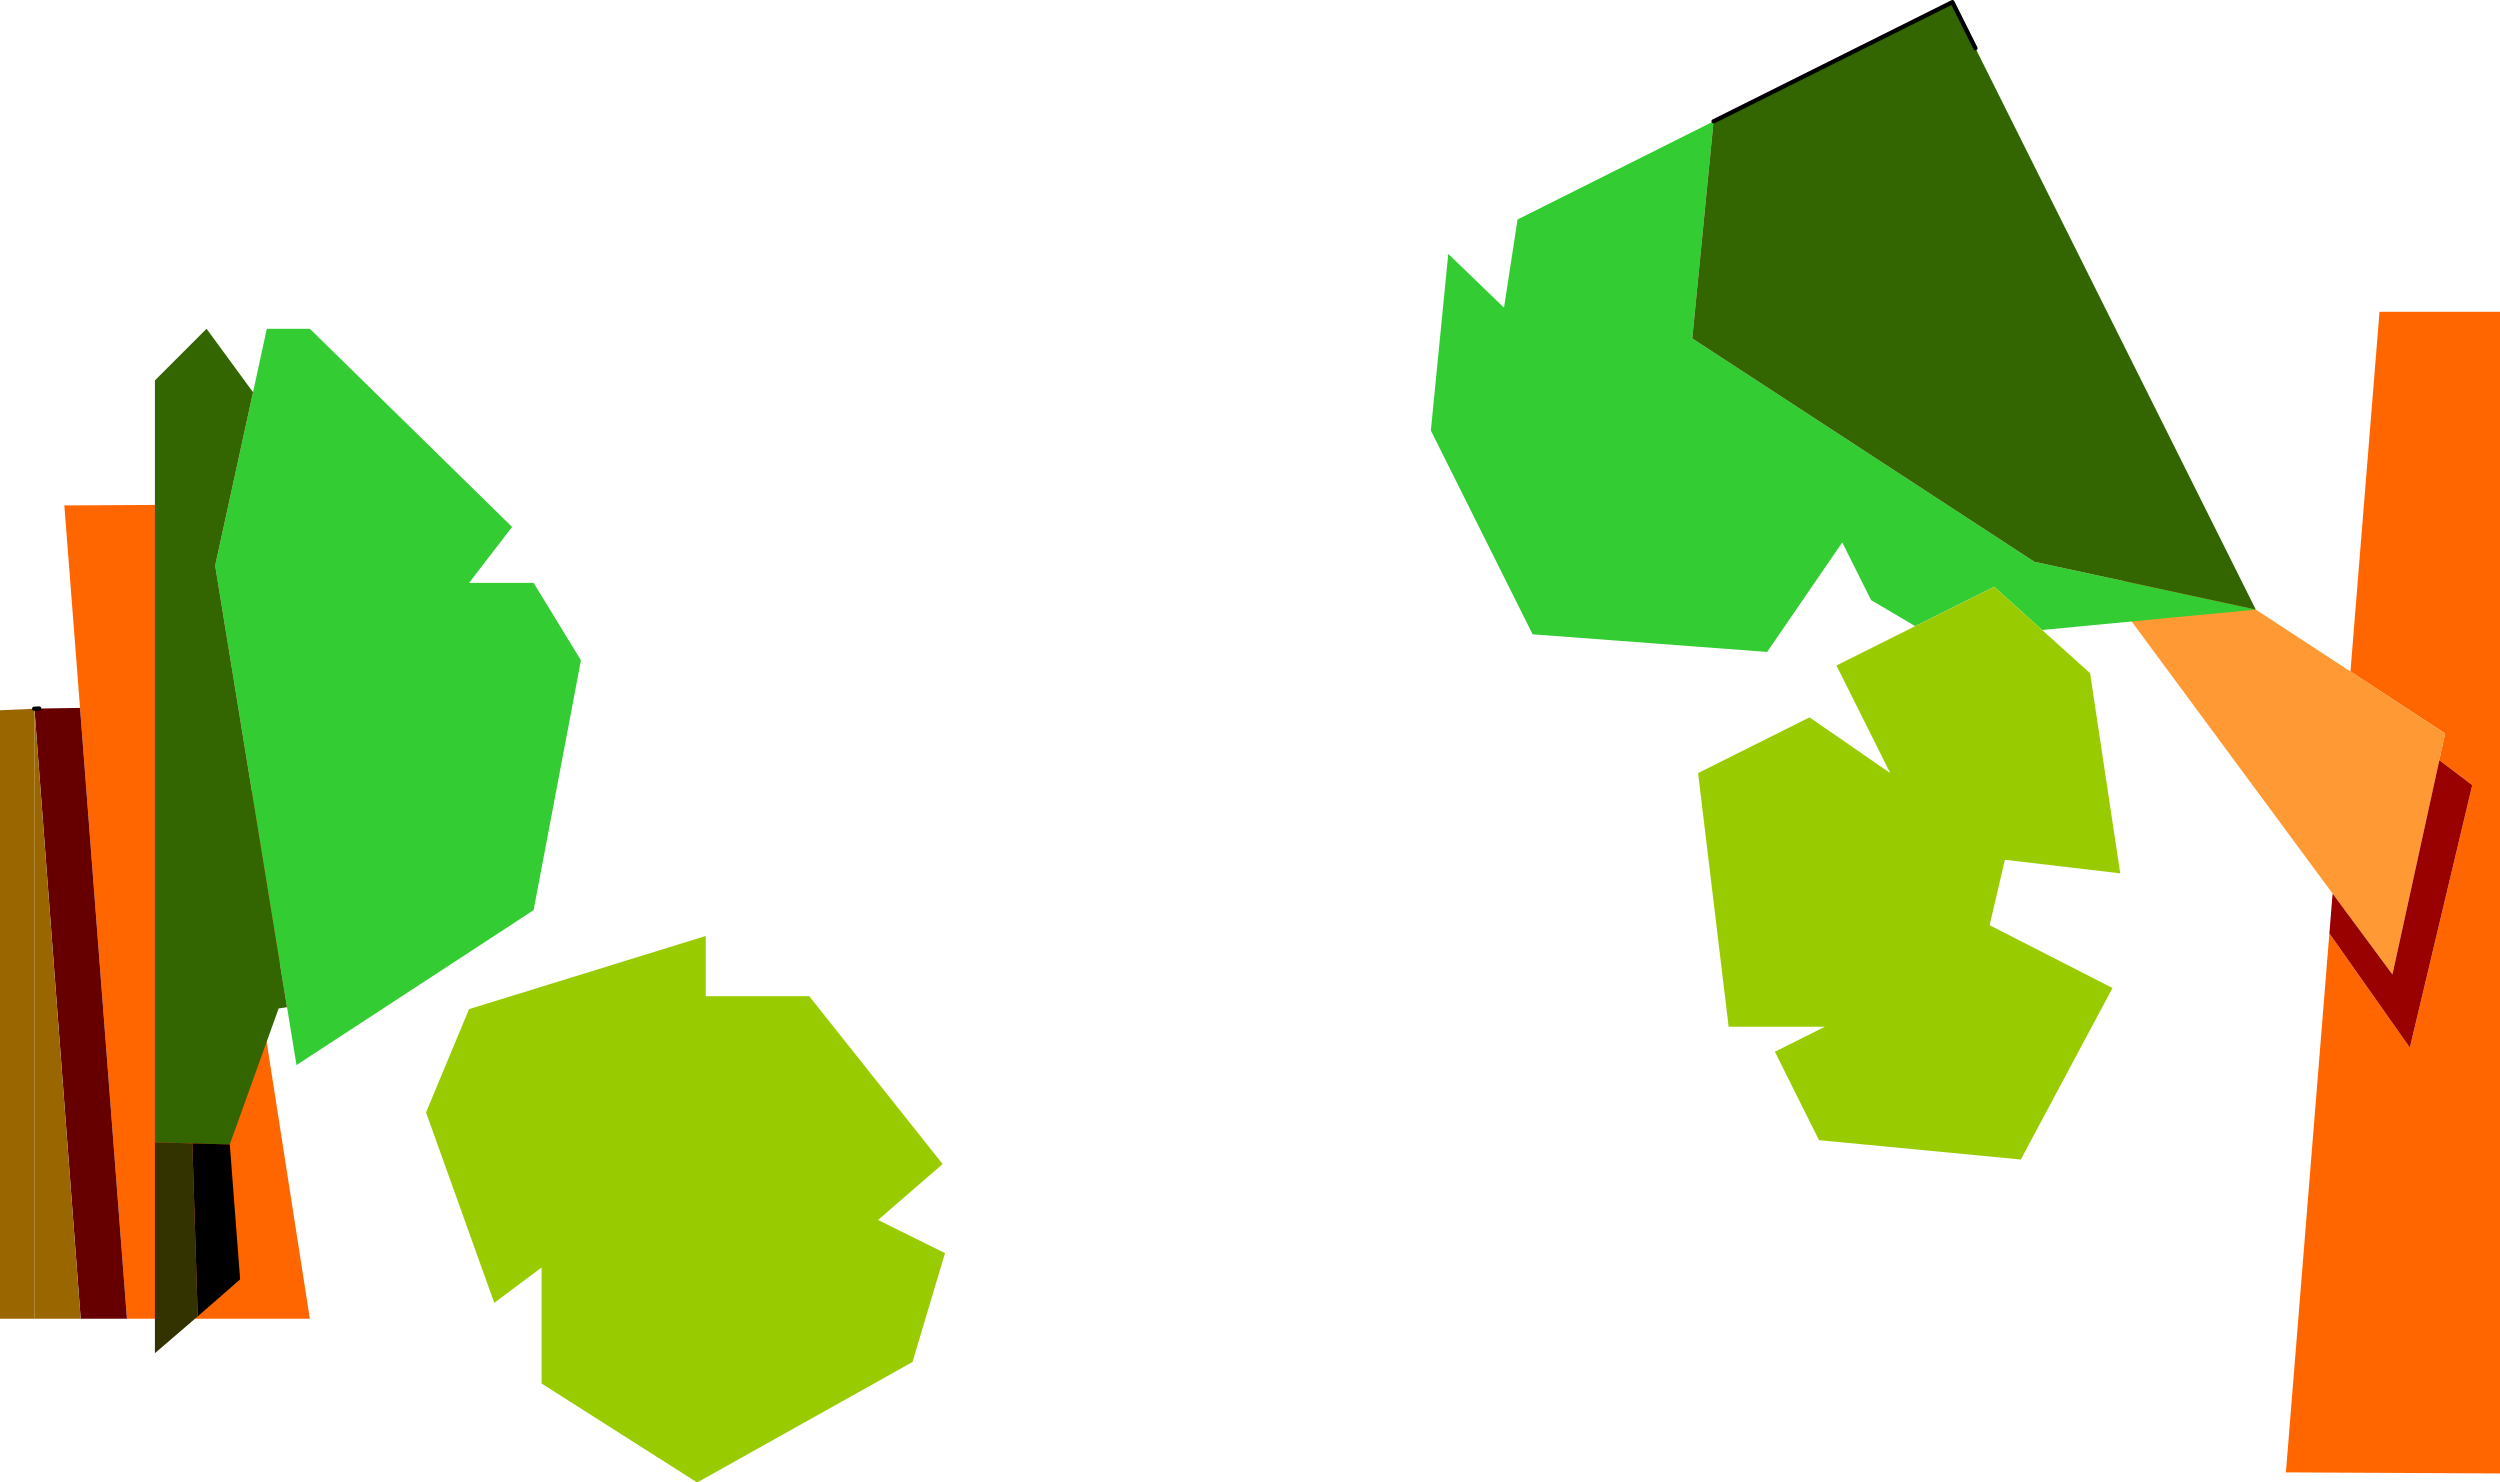
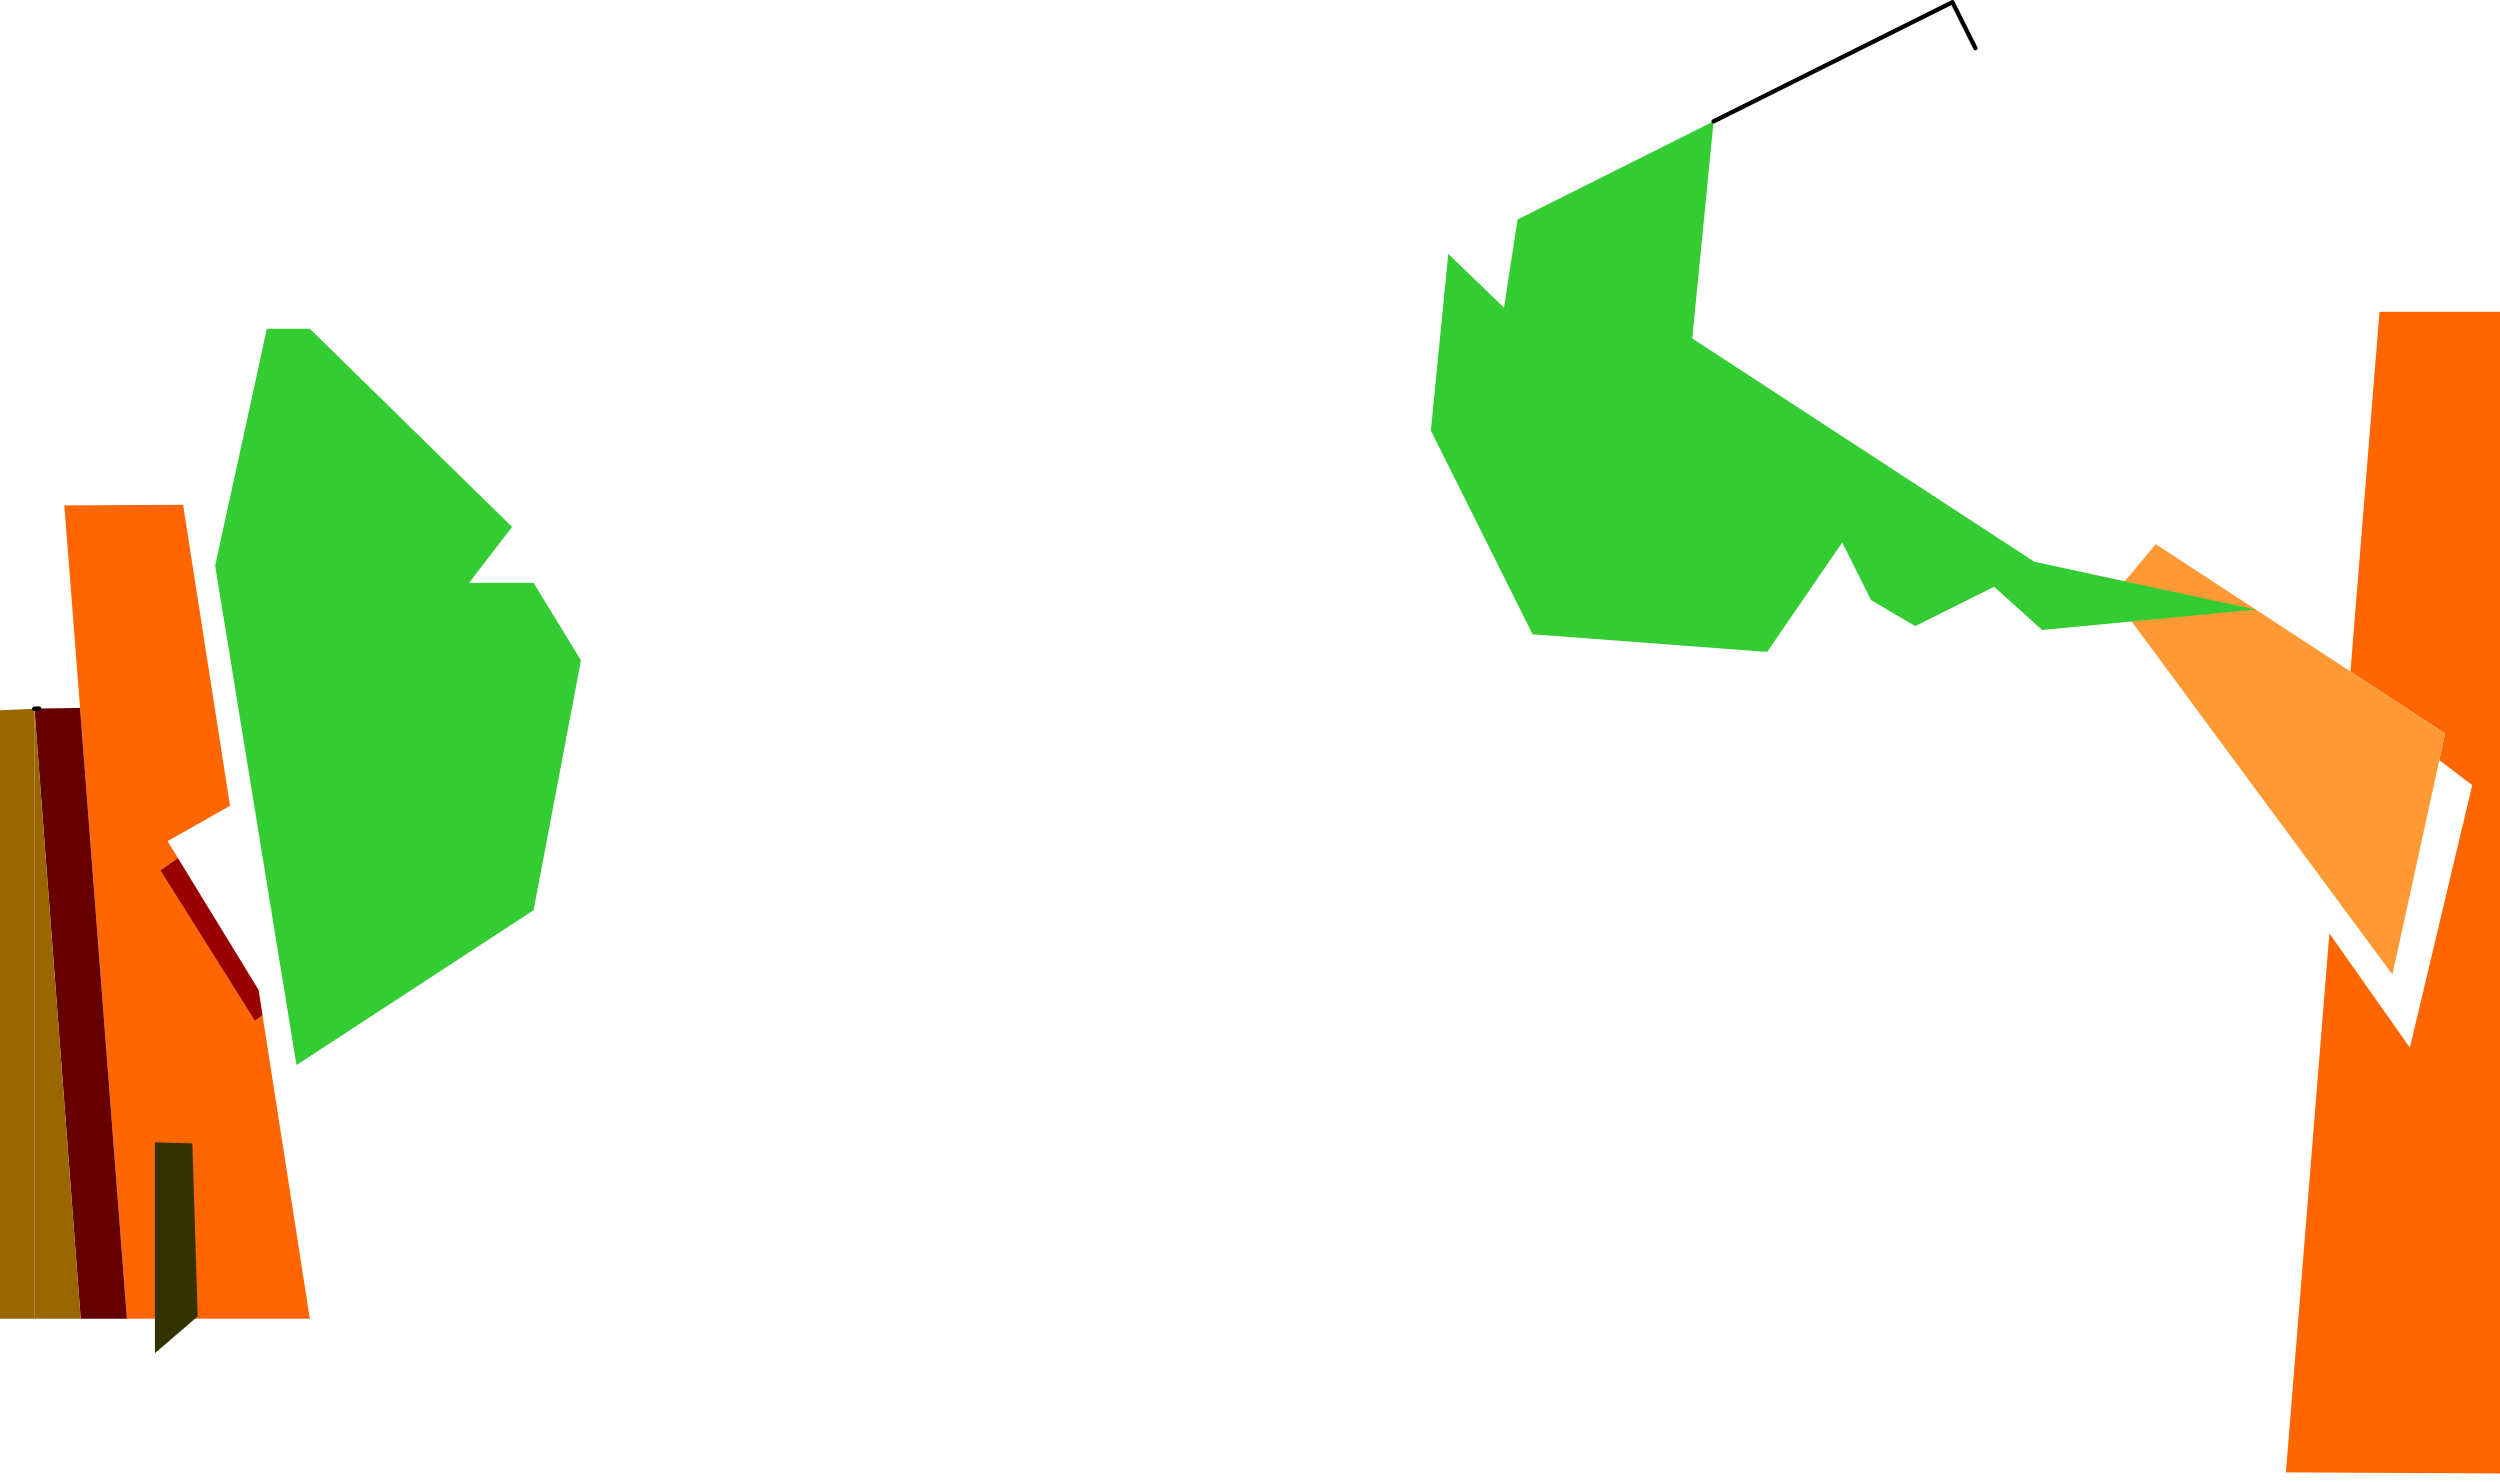
<svg xmlns="http://www.w3.org/2000/svg" height="344.5px" width="580.95px">
  <g transform="matrix(1.0, 0.0, 0.0, 1.0, 16.0, 2.45)">
    <path d="M37.45 184.8 L22.95 193.0 25.35 196.95 21.25 199.8 43.25 234.8 45.0 233.45 56.0 304.0 13.5 304.0 2.6 162.05 -1.05 115.0 26.55 114.85 37.45 184.8" fill="#ff6600" fill-rule="evenodd" stroke="none" />
-     <path d="M25.35 196.95 L22.95 193.0 37.45 184.8 83.05 159.0 88.4 171.25 44.1 227.6 25.35 196.95" fill="#ff9933" fill-rule="evenodd" stroke="none" />
    <path d="M45.0 233.45 L43.25 234.8 21.25 199.8 25.35 196.95 44.1 227.6 45.0 233.45" fill="#990000" fill-rule="evenodd" stroke="none" />
    <path d="M2.6 162.05 L13.5 304.0 2.75 304.0 -8.0 162.25 -6.9 162.2 2.6 162.05" fill="#660000" fill-rule="evenodd" stroke="none" />
    <path d="M2.75 304.0 L-8.0 304.0 -8.0 162.25 -6.9 162.2 -8.0 162.25 2.75 304.0 M-8.05 162.25 L-8.05 304.0 -16.0 304.0 -16.0 162.6 -8.05 162.25" fill="#996600" fill-rule="evenodd" stroke="none" />
    <path d="M-8.0 162.25 L-8.05 162.25 M-8.0 162.25 L-6.9 162.2" fill="none" stroke="#000000" stroke-linecap="round" stroke-linejoin="round" stroke-width="1.0" />
    <path d="M530.2 153.6 L536.95 70.0 564.95 70.0 564.95 339.95 515.2 339.7 525.3 214.45 544.0 241.0 558.5 180.0 550.85 174.2 552.2 168.0 530.2 153.6" fill="#ff6600" fill-rule="evenodd" stroke="none" />
    <path d="M526.05 205.2 L474.95 136.0 484.95 124.0 530.2 153.6 552.2 168.0 550.85 174.2 539.95 224.0 526.05 205.2" fill="#ff9933" fill-rule="evenodd" stroke="none" />
-     <path d="M525.3 214.45 L526.05 205.2 539.95 224.0 550.85 174.2 558.5 180.0 544.0 241.0 525.3 214.45" fill="#990000" fill-rule="evenodd" stroke="none" />
    <path d="M429.05 143.05 L418.8 137.0 412.1 123.6 394.65 149.05 340.15 144.95 316.5 97.6 320.55 56.55 333.5 69.05 336.65 48.55 382.2 25.75 377.25 76.2 456.75 128.1 508.2 139.2 458.55 143.95 447.4 133.9 429.05 143.05 M42.8 88.7 L46.0 73.95 56.0 73.95 103.0 120.0 93.0 133.0 108.0 133.0 119.0 151.0 108.0 209.05 52.9 245.05 50.7 231.6 34.0 129.0 42.8 88.7" fill="#33cc33" fill-rule="evenodd" stroke="none" />
-     <path d="M508.2 139.2 L456.75 128.1 377.25 76.2 382.2 25.75 437.7 -1.95 443.05 8.75 508.2 139.2 M20.0 263.0 L20.0 85.95 32.0 73.95 42.8 88.7 34.0 129.0 50.7 231.6 48.75 231.9 37.4 263.5 28.7 263.25 20.0 263.0" fill="#336600" fill-rule="evenodd" stroke="none" />
-     <path d="M429.05 143.05 L447.4 133.9 458.55 143.95 469.7 154.0 476.7 200.5 449.9 197.35 446.35 212.55 474.9 227.15 453.6 267.0 406.7 262.5 396.45 241.95 408.05 236.15 385.7 236.15 378.6 177.2 404.5 164.25 423.25 177.2 410.75 152.2 429.05 143.05 M148.0 215.05 L148.0 229.05 172.05 229.05 203.05 268.05 188.05 281.05 203.6 288.75 196.05 314.05 146.0 342.05 109.85 319.05 109.85 292.1 98.85 300.3 83.0 256.05 93.0 232.05 148.0 215.05" fill="#99cc00" fill-rule="evenodd" stroke="none" />
-     <path d="M37.4 263.5 L39.8 294.85 29.95 303.45 28.7 263.25 37.4 263.5" fill="#000000" fill-rule="evenodd" stroke="none" />
    <path d="M29.95 303.45 L20.0 312.0 20.0 263.0 28.7 263.25 29.95 303.45" fill="#333300" fill-rule="evenodd" stroke="none" />
    <path d="M382.2 25.75 L437.7 -1.95 443.05 8.75" fill="none" stroke="#000000" stroke-linecap="round" stroke-linejoin="round" stroke-width="1.0" />
  </g>
</svg>